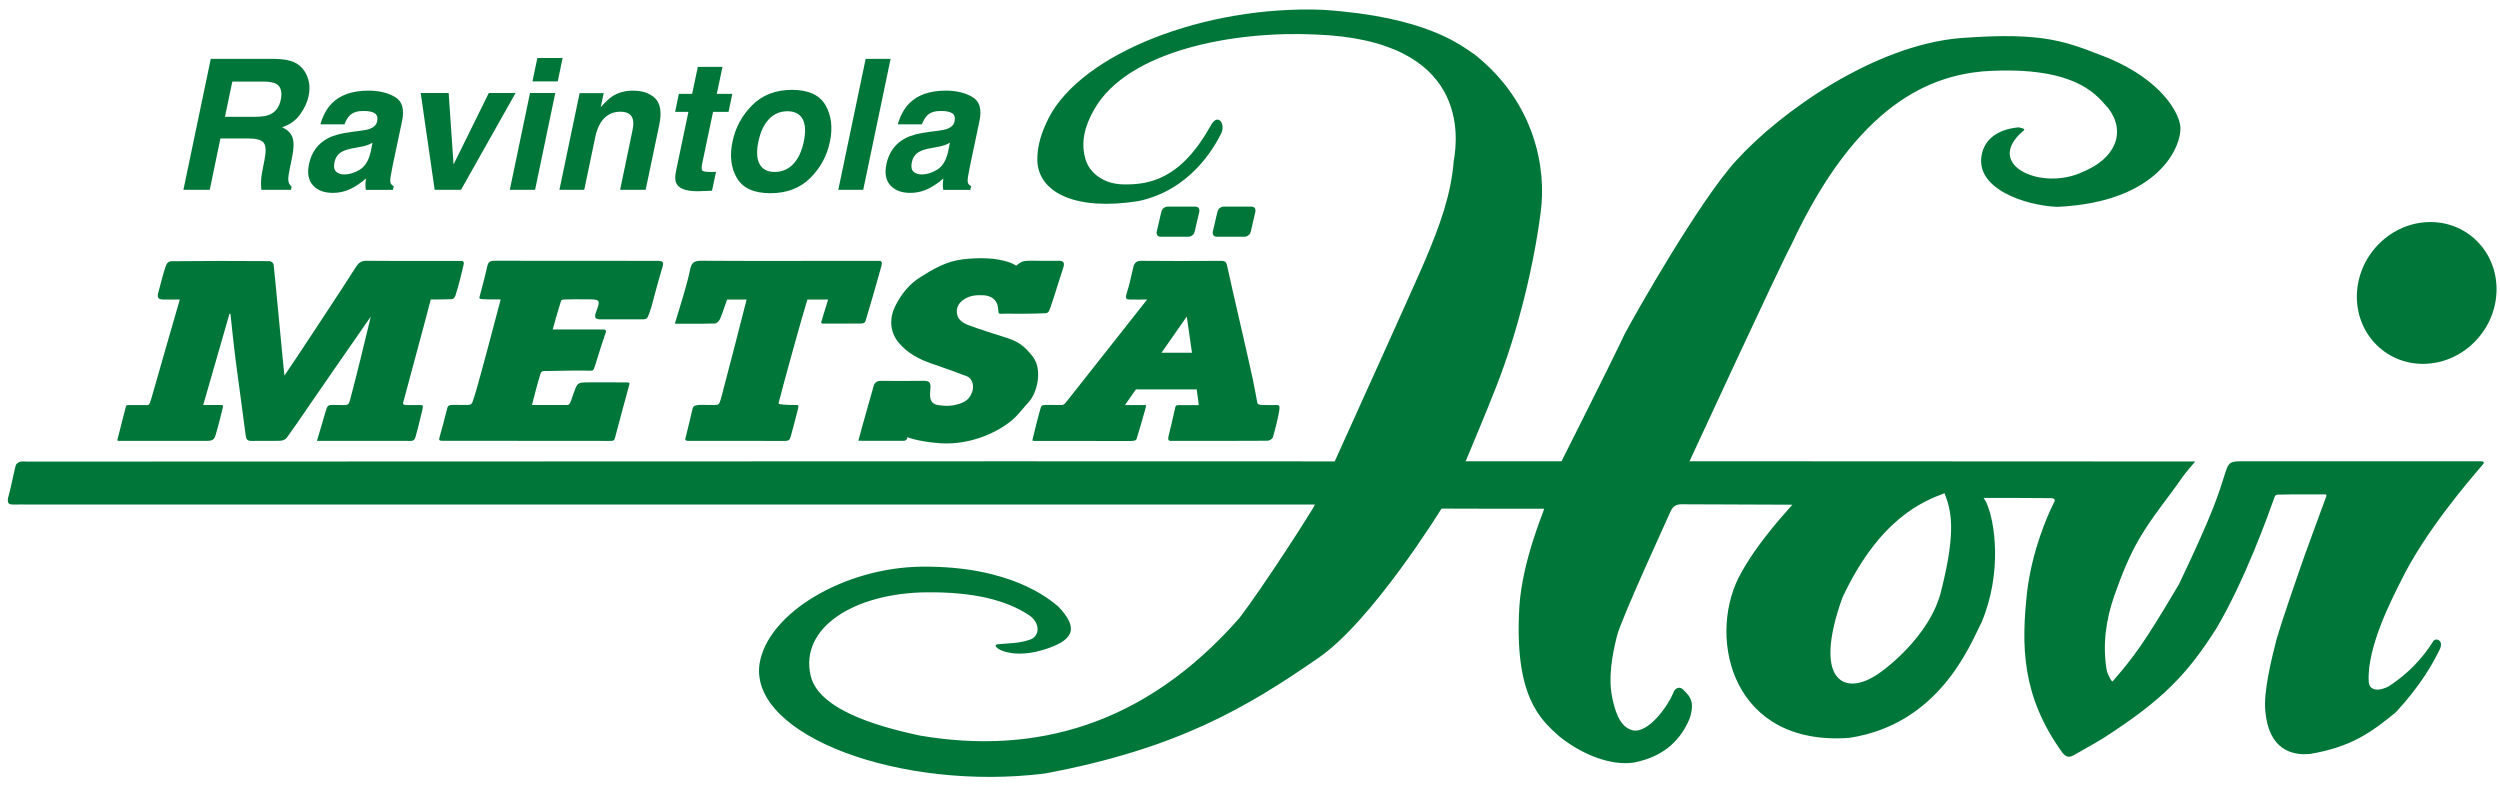
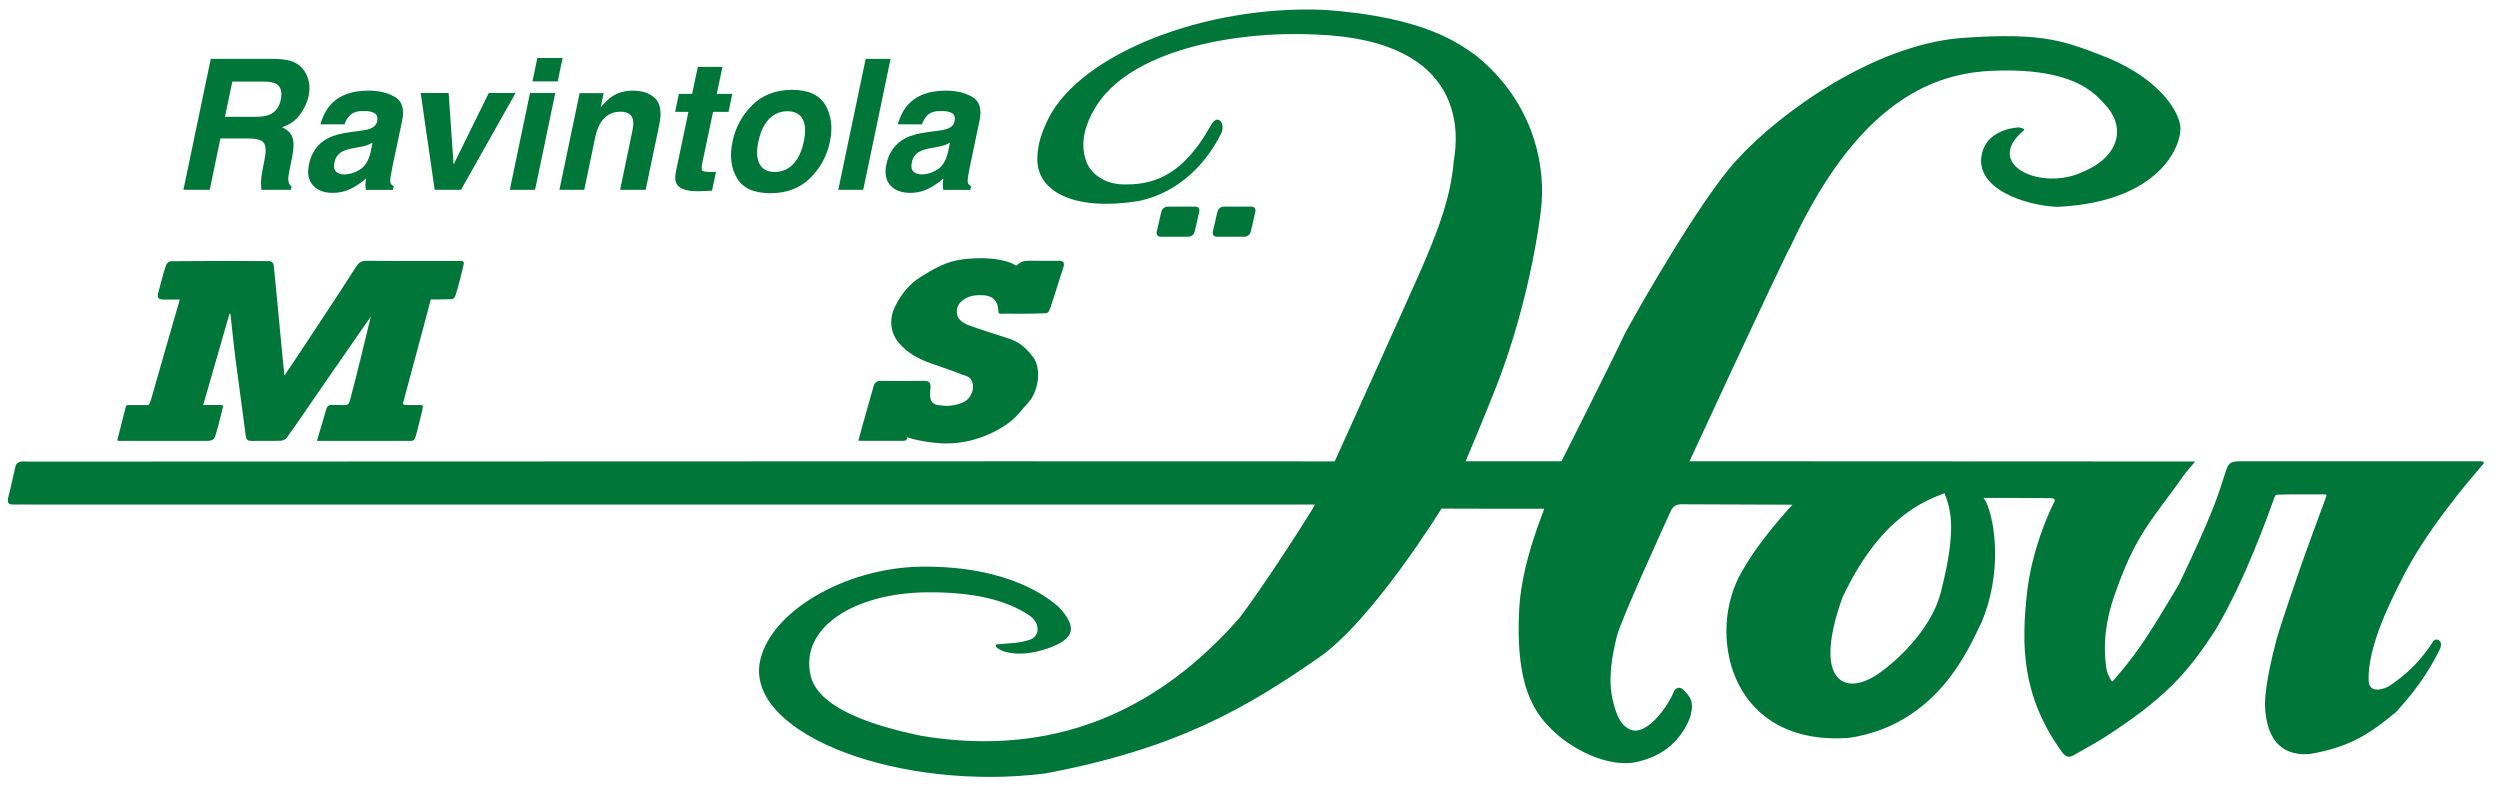
<svg xmlns="http://www.w3.org/2000/svg" id="Layer_1" data-name="Layer 1" viewBox="0 0 747 235.24">
  <defs>
    <style>
      .cls-1 {
        fill: #007639;
      }

      .cls-2 {
        fill: none;
      }

      .cls-3 {
        clip-path: url(#clippath-2);
      }

      .cls-4 {
        clip-path: url(#clippath);
      }
    </style>
    <clipPath id="clippath">
      <rect class="cls-2" x="-47" y="-180.03" width="841.89" height="595.28" />
    </clipPath>
    <clipPath id="clippath-2">
      <rect class="cls-2" x="-47" y="-180.03" width="841.89" height="595.28" />
    </clipPath>
  </defs>
  <g class="cls-4">
    <g class="cls-3">
      <path class="cls-1" d="M277.46,39.44c-2.96.37-5.27.99-6.93,1.86-3.03,1.59-4.92,4.17-5.67,7.73-.58,2.74-.18,4.86,1.19,6.36,1.37,1.5,3.34,2.24,5.92,2.24,2.02,0,3.94-.47,5.75-1.41,1.5-.8,2.88-1.76,4.16-2.89-.09.65-.14,1.24-.16,1.75-.02.51.03,1.06.13,1.65h8.1l.21-1.11c-.43-.23-.74-.52-.9-.88-.17-.35-.17-1.03-.01-2.02.23-1.31.44-2.43.63-3.35l2.8-13.28c.73-3.49.02-5.86-2.14-7.12-2.16-1.26-4.8-1.89-7.92-1.89-4.79,0-8.44,1.27-10.95,3.82-1.57,1.63-2.7,3.71-3.4,6.24h7.19c.42-1.12.95-2,1.6-2.66.92-.89,2.26-1.33,4.03-1.33,1.57,0,2.71.23,3.42.68.71.45.95,1.27.71,2.46-.21.97-.89,1.69-2.04,2.15-.64.26-1.68.49-3.11.66l-2.59.32ZM283.26,45.46c-.59,2.53-1.66,4.27-3.22,5.23-1.55.96-3.13,1.43-4.73,1.43-1.01,0-1.81-.29-2.39-.86-.58-.58-.74-1.51-.46-2.8.3-1.45,1.09-2.52,2.38-3.21.77-.41,1.97-.75,3.61-1.04l1.73-.32c.87-.16,1.57-.33,2.09-.52.52-.19,1.05-.43,1.57-.73l-.58,2.81ZM266.11,17.58h-7.45l-8.18,39.14h7.45l8.18-39.14ZM242.1,53.2c3.04-3.02,5.01-6.65,5.89-10.9.87-4.18.43-7.8-1.33-10.86-1.76-3.06-5.09-4.59-9.99-4.59s-8.87,1.53-11.92,4.59c-3.05,3.06-5.01,6.68-5.88,10.86-.89,4.25-.45,7.88,1.32,10.9,1.77,3.02,5.1,4.53,10,4.53s8.86-1.51,11.91-4.53M237.02,49.02c-1.5,1.58-3.34,2.36-5.52,2.36s-3.69-.79-4.54-2.36c-.85-1.57-.96-3.81-.35-6.72.61-2.9,1.66-5.14,3.16-6.71,1.5-1.57,3.34-2.35,5.52-2.35s3.69.78,4.54,2.35c.84,1.57.96,3.8.35,6.71-.61,2.9-1.66,5.14-3.16,6.72M205.7,33.43l-3.74,17.82c-.37,1.8-.23,3.14.42,4.01,1.01,1.36,3.28,1.98,6.82,1.86l3.55-.13,1.2-5.66c-.26.02-.52.03-.77.04-.25,0-.49.01-.72.01-1.52,0-2.39-.15-2.63-.44-.23-.29-.23-1.03.01-2.22l3.22-15.29h4.63l1.12-5.39h-4.63l1.7-8.07h-7.37l-1.7,8.07h-3.97l-1.12,5.39h3.97ZM195.81,29.44c-1.54-1.57-3.79-2.35-6.73-2.35-2.35,0-4.42.58-6.19,1.75-.99.65-2.13,1.73-3.4,3.21l.89-4.22h-7.19l-6.04,28.89h7.42l3.27-15.66c.37-1.79.91-3.26,1.65-4.41,1.39-2.18,3.35-3.27,5.88-3.27,2.06,0,3.29.74,3.71,2.23.24.81.2,1.98-.13,3.5l-3.66,17.6h7.63l4.08-19.49c.75-3.63.35-6.23-1.19-7.79M152.33,56.72h7.55l6.04-28.94h-7.55l-6.04,28.94ZM168.11,17.34h-7.55l-1.46,6.98h7.55l1.46-6.98ZM135.52,49.13l-1.46-21.35h-8.36l4.18,28.94h7.87l16.31-28.94h-8l-10.53,21.35ZM104.93,39.44c-2.96.37-5.27.99-6.93,1.86-3.03,1.59-4.92,4.17-5.67,7.73-.57,2.74-.18,4.86,1.19,6.36,1.37,1.5,3.34,2.24,5.92,2.24,2.02,0,3.94-.47,5.75-1.41,1.5-.8,2.88-1.76,4.16-2.89-.09.65-.14,1.24-.16,1.75-.02.51.03,1.06.13,1.65h8.1l.21-1.11c-.44-.23-.74-.52-.9-.88-.17-.35-.17-1.03-.01-2.02.23-1.31.43-2.43.63-3.35l2.8-13.28c.73-3.49.02-5.86-2.14-7.12-2.16-1.26-4.8-1.89-7.92-1.89-4.79,0-8.44,1.27-10.95,3.82-1.57,1.63-2.7,3.71-3.4,6.24h7.19c.42-1.12.95-2,1.59-2.66.92-.89,2.26-1.33,4.03-1.33,1.57,0,2.71.23,3.42.68.71.45.95,1.27.71,2.46-.21.97-.89,1.69-2.04,2.15-.65.26-1.68.49-3.11.66l-2.59.32ZM110.74,45.46c-.59,2.53-1.66,4.27-3.22,5.23-1.55.96-3.13,1.43-4.73,1.43-1.01,0-1.81-.29-2.39-.86-.58-.58-.74-1.51-.46-2.8.3-1.45,1.09-2.52,2.38-3.21.77-.41,1.97-.75,3.61-1.04l1.72-.32c.87-.16,1.57-.33,2.09-.52.52-.19,1.05-.43,1.57-.73l-.57,2.81ZM87.89,18.59c-1.32-.62-3.33-.96-6.01-1.01h-18.9l-8.18,39.14h7.87l3.19-15.35h8.31c2.37,0,3.9.42,4.59,1.25.69.83.79,2.5.3,4.99l-.71,3.64c-.23,1.15-.35,2.27-.37,3.37,0,.53.04,1.23.1,2.1h8.86l.18-.98c-.66-.48-.99-1.22-.99-2.23,0-.64.18-1.85.55-3.64l.55-2.63c.58-2.74.63-4.78.17-6.12-.46-1.34-1.5-2.37-3.12-3.09,2.28-.74,4.07-2.01,5.37-3.81,1.3-1.8,2.15-3.62,2.55-5.48.31-1.54.35-2.91.12-4.12-.24-1.2-.67-2.3-1.29-3.29-.77-1.2-1.81-2.12-3.14-2.73M78.77,24.38c1.74,0,3.01.23,3.79.69,1.38.82,1.82,2.41,1.33,4.78-.47,2.2-1.59,3.66-3.34,4.41-.99.42-2.4.64-4.21.64h-9.12l2.2-10.51h9.36Z" />
      <path class="cls-1" d="M68.57,93.75c-2.49,8.58-5.22,18.18-7.85,27.27h4.99c.28,0,1.02-.11.91.48,0,0-.06.38-.19.89-.46,1.86-.74,3.03-1.43,5.58-.87,2.98-.73,3.76-3.19,3.76-7.87,0-17.95,0-25.82,0-.77,0-1.02.02-.91-.33.8-3.06,1.83-7.1,2.52-9.89.06-.17.06-.48.65-.48h5.9c.48,0,.74-.76,1.29-2.7,2.57-9.16,5.6-19.42,8.21-28.57.11-.37.03-.26-.42-.27-1.58,0-3.02-.02-4.46,0-1.63.03-1.84-.78-1.47-2.07.72-2.54,1.28-5.12,2.13-7.61.25-.73.57-1.76,1.9-1.76,9.65-.11,19.31-.1,28.96-.03.83,0,1.42.54,1.48,1.12.23,1.6,3.02,31.85,3.22,33.08,1.5-2.08,17.97-27.05,21.37-32.45.79-1.25,1.56-1.86,3.2-1.85,8.84.09,27.27.04,28.13.04,1.09-.02.98.54.72,1.64-.72,2.95-1.28,5.41-2.2,8.3-.22.67-.39,1.59-1.68,1.51-1.72.06-3.88.07-5.82.07-1.21,4.83-7.58,28.24-8.15,30.46-.2.54-.37,1.08.94,1.08.59,0,3.32.05,3.91,0,1.08,0,1.13,0,.63,2.11-.59,2.43-1.14,4.87-1.85,7.27-.15.52-.37,1.34-1.36,1.34-9.67,0-18.55-.02-28.13-.02.74-2.38,2.39-8.12,2.71-9.17.54-1.87.96-1.53,3.68-1.53s3,.26,3.49-1.47c1.38-4.95,5.53-22,6.22-24.97-1.01,1.44-16.69,24.02-18.64,26.91-2.12,3.13-4.26,6.26-6.49,9.33-.35.48-1.2.85-1.83.87-2.89.09-5.79.01-8.69.05-1.23.02-1.59-.46-1.74-1.63-.96-7.62-2.07-15.23-3.05-22.85-.56-4.37-1.03-9.13-1.5-13.51-.13-.03-.13.03-.25,0" />
-       <path class="cls-1" d="M347.05,105.4h9.11l-1.55-10.82-7.56,10.82ZM308.51,131.35c.69-2.8,1.7-6.96,2.45-9.48.34-1.13.34-.85,6.29-.85.62,0,.89-.33,1.73-1.39,2.43-3.05,23.78-30.13,23.78-30.13-1.39,0-3.98.04-5.19,0-1.37-.05-1.35-.56-.81-2.2.8-2.43,1.25-4.97,1.87-7.46.3-1.19.84-1.93,2.4-1.91,7.87.08,15.74.07,23.61.01,1.53-.01,1.82.28,2.13,1.93.99,4.75,5.94,25.86,7.5,33.13.45,2.1.8,4.05,1.42,7.34.11.85,1.63.68,5.73.68.74,0,1.13,0,.74,2.1-.48,2.65-1.07,4.96-1.83,7.56-.13.45-1.03,1-1.57,1.01-9.43.06-18.86.05-28.28.04-1.1,0-1.71.19-1.27-1.61.93-3.75,1.15-4.89,2-8.57.17-.51.51-.51,1.3-.51,1.01.05,4.61,0,5.67,0,0-.52-.62-4.7-.62-4.7-3.35.06-14.29,0-18.14,0l-3.29,4.7h5.21c1.53,0,1.14-.15.78,1.54-1.03,3.57-1.57,5.6-2.54,8.67-.17.48-1.24.51-1.93.52-9.33,0-18.36,0-27.57-.03-1.26.03-1.72.03-1.59-.36" />
-       <path class="cls-1" d="M165.16,98.45c4.53,0,9.73,0,13.99,0,2.21,0,2.26-.1,1.42,2.16-.85,2.5-1.71,5.21-2.42,7.53-.57,1.88-.76,2.62-1.44,2.62-3.67-.07-9.38,0-13.37.1-.65.02-1.54-.24-1.86.89-.89,2.79-1.7,6.07-2.54,9.27h10.54c.82,0,1.1-1.13,1.53-2.43,1.77-4.86,1.06-4.29,7.04-4.36,2.97,0,6.01,0,9.24.03.67.02.91.11.76.61-1.41,5.22-2.95,10.79-4.25,15.8-.29,1.1-.54,1.07-1.86,1.07-16.56-.04-33.12-.03-49.69-.04-.9.02-1.18-.15-.96-.89.89-3.2,1.59-5.78,2.33-8.76.37-1.33.54-1.05,5.78-1.05,1.93,0,1.59-.56,2.38-2.67,1.12-3.41,7.34-26.93,7.82-28.86-6.43,0-6.49,0-6.32-.74.87-3.41,1.64-6.06,2.29-9.07.27-1.26.76-1.75,2.15-1.75,16.12.04,32.23.02,48.35.03,2.26,0,2.37.29,1.72,2.37-1.01,3.24-3.11,11.3-3.2,11.56-1.36,3.91-.85,3.55-4.11,3.55-2.9,0-7.88-.02-10.77,0-1.58.01-2.33-.24-1.64-2.1,1.43-3.84,1.31-3.88-2.88-3.88-2.01,0-4.01-.05-6.01.03-.57.03-1.38-.06-1.54.46-.87,2.62-1.65,5.56-2.48,8.47" />
      <path class="cls-1" d="M256.47,131.73c.92-3.61,4-14.28,4.55-16.29.35-1.28,1.14-1.65,2.41-1.64,4.16.03,8.32.05,12.48-.01,1.49-.02,2.2.36,2.12,1.92-.1,1.99-.75,4.85,2.24,5.32,1.93.3,4,.43,6.55-.43,2.55-.85,3.23-2.3,3.7-3.59.47-1.29.31-3.85-1.66-4.59-3.43-1.3-6.89-2.55-10.37-3.74-3.81-1.3-7.23-3.08-9.85-6.16-3.11-3.64-2.78-8.04-.96-11.41,1.7-3.32,4.06-6.26,7.29-8.28,4.04-2.54,7.8-4.77,12.84-5.36,4.3-.5,9.86-.57,14.06,1.02,1.27.48,1.76.99,1.79.88,2.16-1.65,1.82-1.45,7.09-1.45,1.73.01,3.86,0,5.64,0,1.61,0,1.74.78,1.28,2.17-1.05,3.17-2.53,8.09-3.66,11.38-.51,1.33-.54,2.1-1.76,2.13-3.93.18-8.12.16-12.06.13-1.74.07-1.88.15-1.91-1.04-.11-3.06-2.01-4.62-5.42-4.48-2.21-.03-3.66.42-5.19,1.5-1.87,1.45-2.04,3.17-1.51,4.81.33,1.02,1.68,2.04,2.82,2.48,3.82,1.46,8.2,2.77,11.66,3.9,3.02.99,5.15,1.94,8.06,5.81,2.75,3.66,1.39,10.53-1.39,13.51-1.69,1.81-3.13,3.87-5.03,5.44-3.51,2.92-11.47,7.38-21.29,6.79-6.9-.52-9.85-1.82-9.85-1.82-.09.43-.14,1.06-1.22,1.09-3.63,0-9.46-.02-13.45-.02" />
-       <path class="cls-1" d="M247.43,89.5h-6.18c-1.22,3.77-6.94,24.39-8.62,30.98q-.16.54,5.56.54c.42,0,.42.45.28,1.05-.53,2.28-1.51,5.69-2.15,8.16-.38,1.18-.36,1.53-2.08,1.52-9.36-.05-18.98,0-28.33-.01-.48,0-1.28,0-1.13-.66.71-2.82,1.5-6.12,2.15-8.96.34-1.42,1.76-1.11,6.52-1.11,1.3,0,1.42-.17,1.93-1.73.6-2.13,6.98-26.78,7.71-29.78h-5.84c-.69,1.94-1.3,3.92-2.1,5.81-.24.58-1.01,1.33-1.56,1.35-3.89.12-7.79.06-11.95.06,1.08-3.56,1.99-6.46,2.83-9.38.65-2.26,1.27-4.54,1.75-6.84.36-1.71.93-2.6,3.1-2.59,17.23.1,29.22.03,46.45.03h7c1.13-.03.63,1.38.48,1.93-1.45,5.21-2.92,10.42-4.5,15.6-.2.66-.32,1.22-1.58,1.2-4.28.02-10.38.03-11.26.03-.65,0-.57-.34-.4-.91.67-2.11,1.11-3.72,1.93-6.29" />
      <path class="cls-1" d="M348.92,61.73s-1.56,0-1.92,1.56l-1.36,5.89s-.36,1.56,1.2,1.56h8.22s1.56,0,1.92-1.56l1.36-5.89s.36-1.56-1.2-1.56h-8.22Z" />
      <path class="cls-1" d="M365.68,61.73s-1.56,0-1.92,1.56l-1.36,5.89s-.36,1.56,1.2,1.56h8.22s1.56,0,1.92-1.56l1.36-5.89s.36-1.56-1.2-1.56h-8.22Z" />
      <path class="cls-1" d="M581.02,147.37c-6.16,2.36-19.34,7.32-30.54,31.27-8.65,24.24.14,28.77,8.93,23.81,3.12-1.53,17.57-12.47,20.69-26.22,4.54-18,2.84-23.95.92-28.86M437.95,137.82h28.63s14.74-29.2,18.85-37.98c2.77-5.26,22.39-39.97,33.44-51.97,13.33-14.64,41.11-34.2,66.62-36.47,25.8-1.98,31.98,1.13,44.5,5.95,16.11,6.8,21.05,16.43,21.49,20.32.62,5.75-6.23,22.79-36.8,24.14-9.11-.35-25.23-5.34-22.4-16.22,1.28-4.86,5.82-7.13,11.06-7.55.06.22,2.41.28,1.13,1.13-11.9,10.2,5.67,18,17.86,12.19,9.78-3.97,13.04-11.9,7.65-18.99-2.75-2.71-8.22-13.04-37.42-11.05-15.31,1.42-37.42,9.07-57.39,51.99-3.37,6.16-30.34,64.51-30.34,64.51,48.21,0,99.58.07,147.79.07h3.32c-1.48,1.8-2.72,3.1-3.73,4.55-4.25,6.14-9.12,11.93-12.88,18.34-3.14,5.34-5.46,11.23-7.51,17.04-2.54,7.18-3.62,14.68-2.36,22.34.2,1.17,1.53,3.76,1.8,3.42,6.22-7.22,9.05-10.76,19.83-29.04,10.63-22.25,11.84-27.16,13.62-32.64,1.02-3.13,1.16-4.07,4.6-4.07,23.18,0,48.37,0,71.55,0,.85,0,1.65,0,1.14.79-4.11,4.86-17.35,20.04-24.72,35.21-2.09,4.24-10.17,19.42-9.5,29.91.09,1.94,1.98,3.4,6.09,1.27,5.81-3.83,9.96-8.34,13.04-13.18.71-1.56,3.54-.57,2.02,2.34-2.02,4.18-5.71,10.7-13.02,18.62-7.28,5.97-13.23,10.36-25.55,12.47-5.55.58-12.49-1.26-13.48-12.81-.62-5.46,1.84-15.66,3.4-21.61,1.56-5.39,5.7-17.2,6.96-20.94.99-2.95,6.31-17.44,7.64-21.01.28-.76.45-1.19-.16-1.16-4.85,0-9.44-.05-14.03.07-.48.01-.79.06-1.03.67-2.04,5.73-8.87,24.8-17.38,39.26-8.75,13.75-15.87,21.26-33.66,32.73-2.91,1.81-5.96,3.42-8.92,5.16-1.42.83-2.35.64-3.45-.7-12.22-16.92-12.36-31.94-10.52-48.38,1.56-12.19,5.81-21.97,7.96-26.34.86-1.3-.56-1.34-.87-1.35-6.36-.08-13.61-.06-20.12-.06,0,0,.64.99.76,1.24,2.78,5.96,4.77,21.27-1.34,35.84-3.53,6.97-12.6,30.49-39.53,34.6-34.81,2.6-42.32-29.19-33.16-47.76,5.58-10.91,15.93-21.49,16.13-21.9-.7-.04-22.63-.05-33.1-.13-1.92-.02-2.76.9-3.39,2.33-1.4,3.16-14.64,31.93-15.92,37-1.42,5.66-2.68,12.45-1.42,18.43.68,3.24,1.99,8.79,6.1,9.78,4.68.99,10.43-7.14,12.1-11.05.23-1.08,1.53-2.3,2.81-1.3,1.42,1.42,2.21,2.2,2.64,3.71.43,1.53,0,3.68-.58,5.28-3.16,7.42-8.85,11.49-16.65,13-6.69,1-15.33-2.26-22.28-7.87-5.81-5.17-13.46-12.11-11.89-38.66.83-13.71,7.46-28.9,7.41-29.32-1.75,0-22.72.04-30.67-.04,0,0-20.98,34.08-37.13,44.85-21.32,14.74-42.02,26.93-81.35,34.3-43.15,5.39-88.16-11.34-85.32-32.6,2.27-15.31,25.37-28.95,48.47-29.2,26.65-.28,38.27,9.78,40.82,11.91,6.24,6.52,4.82,10.2-4.82,13.04-10.3,3.03-15.8-1.53-13.3-1.76,1.02-.11,4.11-.3,4.99-.4,1.89-.21,2.85-.4,4.63-.96,3.21-1.13,3.06-5.16-.28-7.37-6.8-4.48-16.49-6.9-30.33-6.8-21.84.16-38.25,10.57-34.87,24.94,2.6,11.08,23.53,15.87,32.6,17.86,34.24,5.84,67.18-2.83,95.53-35.15,7.37-9.64,22.46-33.2,22.54-33.87H8.21c-.59,0-3.1-.06-3.69,0-1.7,0-2.29,0-2.16-1.76.91-3.28,1.5-6.63,2.33-9.93.11-.45.78-.95,1.29-1.09.69-.19,1.47-.05,2.21-.05,128.96,0,261.67-.15,390.63-.07,0,0,25.14-55.53,26.96-59.97,4.36-10.32,7.76-19.4,8.61-29.88,1.23-6.98,4.63-36.07-41.39-37.7-23.62-1.13-55.92,4.5-66.05,22.39-2.91,5.07-4.11,10.02-2.55,15.06,1.24,4.01,5.48,7.2,11.06,7.33,7.81.19,17.29-1.42,26.23-17.42,2.11-4.12,4.55-.8,3.25,2.12-2.27,4.54-9.35,17.01-24.74,20.29-18.35,2.95-29.86-2.25-30.25-12.07-.05-4.35,1.13-8.22,3.4-12.76,9.92-19.28,46.56-33.68,81.92-32.32,30.82,2.04,41.1,10.49,45.42,13.4,18.07,14.38,21.39,34.13,19.69,46.89-1.97,15.65-6.72,35.52-13.23,52.12-2.52,6.56-8.69,21.24-9.23,22.52" />
-       <path class="cls-1" d="M723.99,108.72c11.51,0,21.34-9.49,21.95-21.19.61-11.7-8.22-21.18-19.73-21.18s-21.34,9.48-21.95,21.18c-.61,11.7,8.22,21.19,19.73,21.19" />
    </g>
  </g>
</svg>